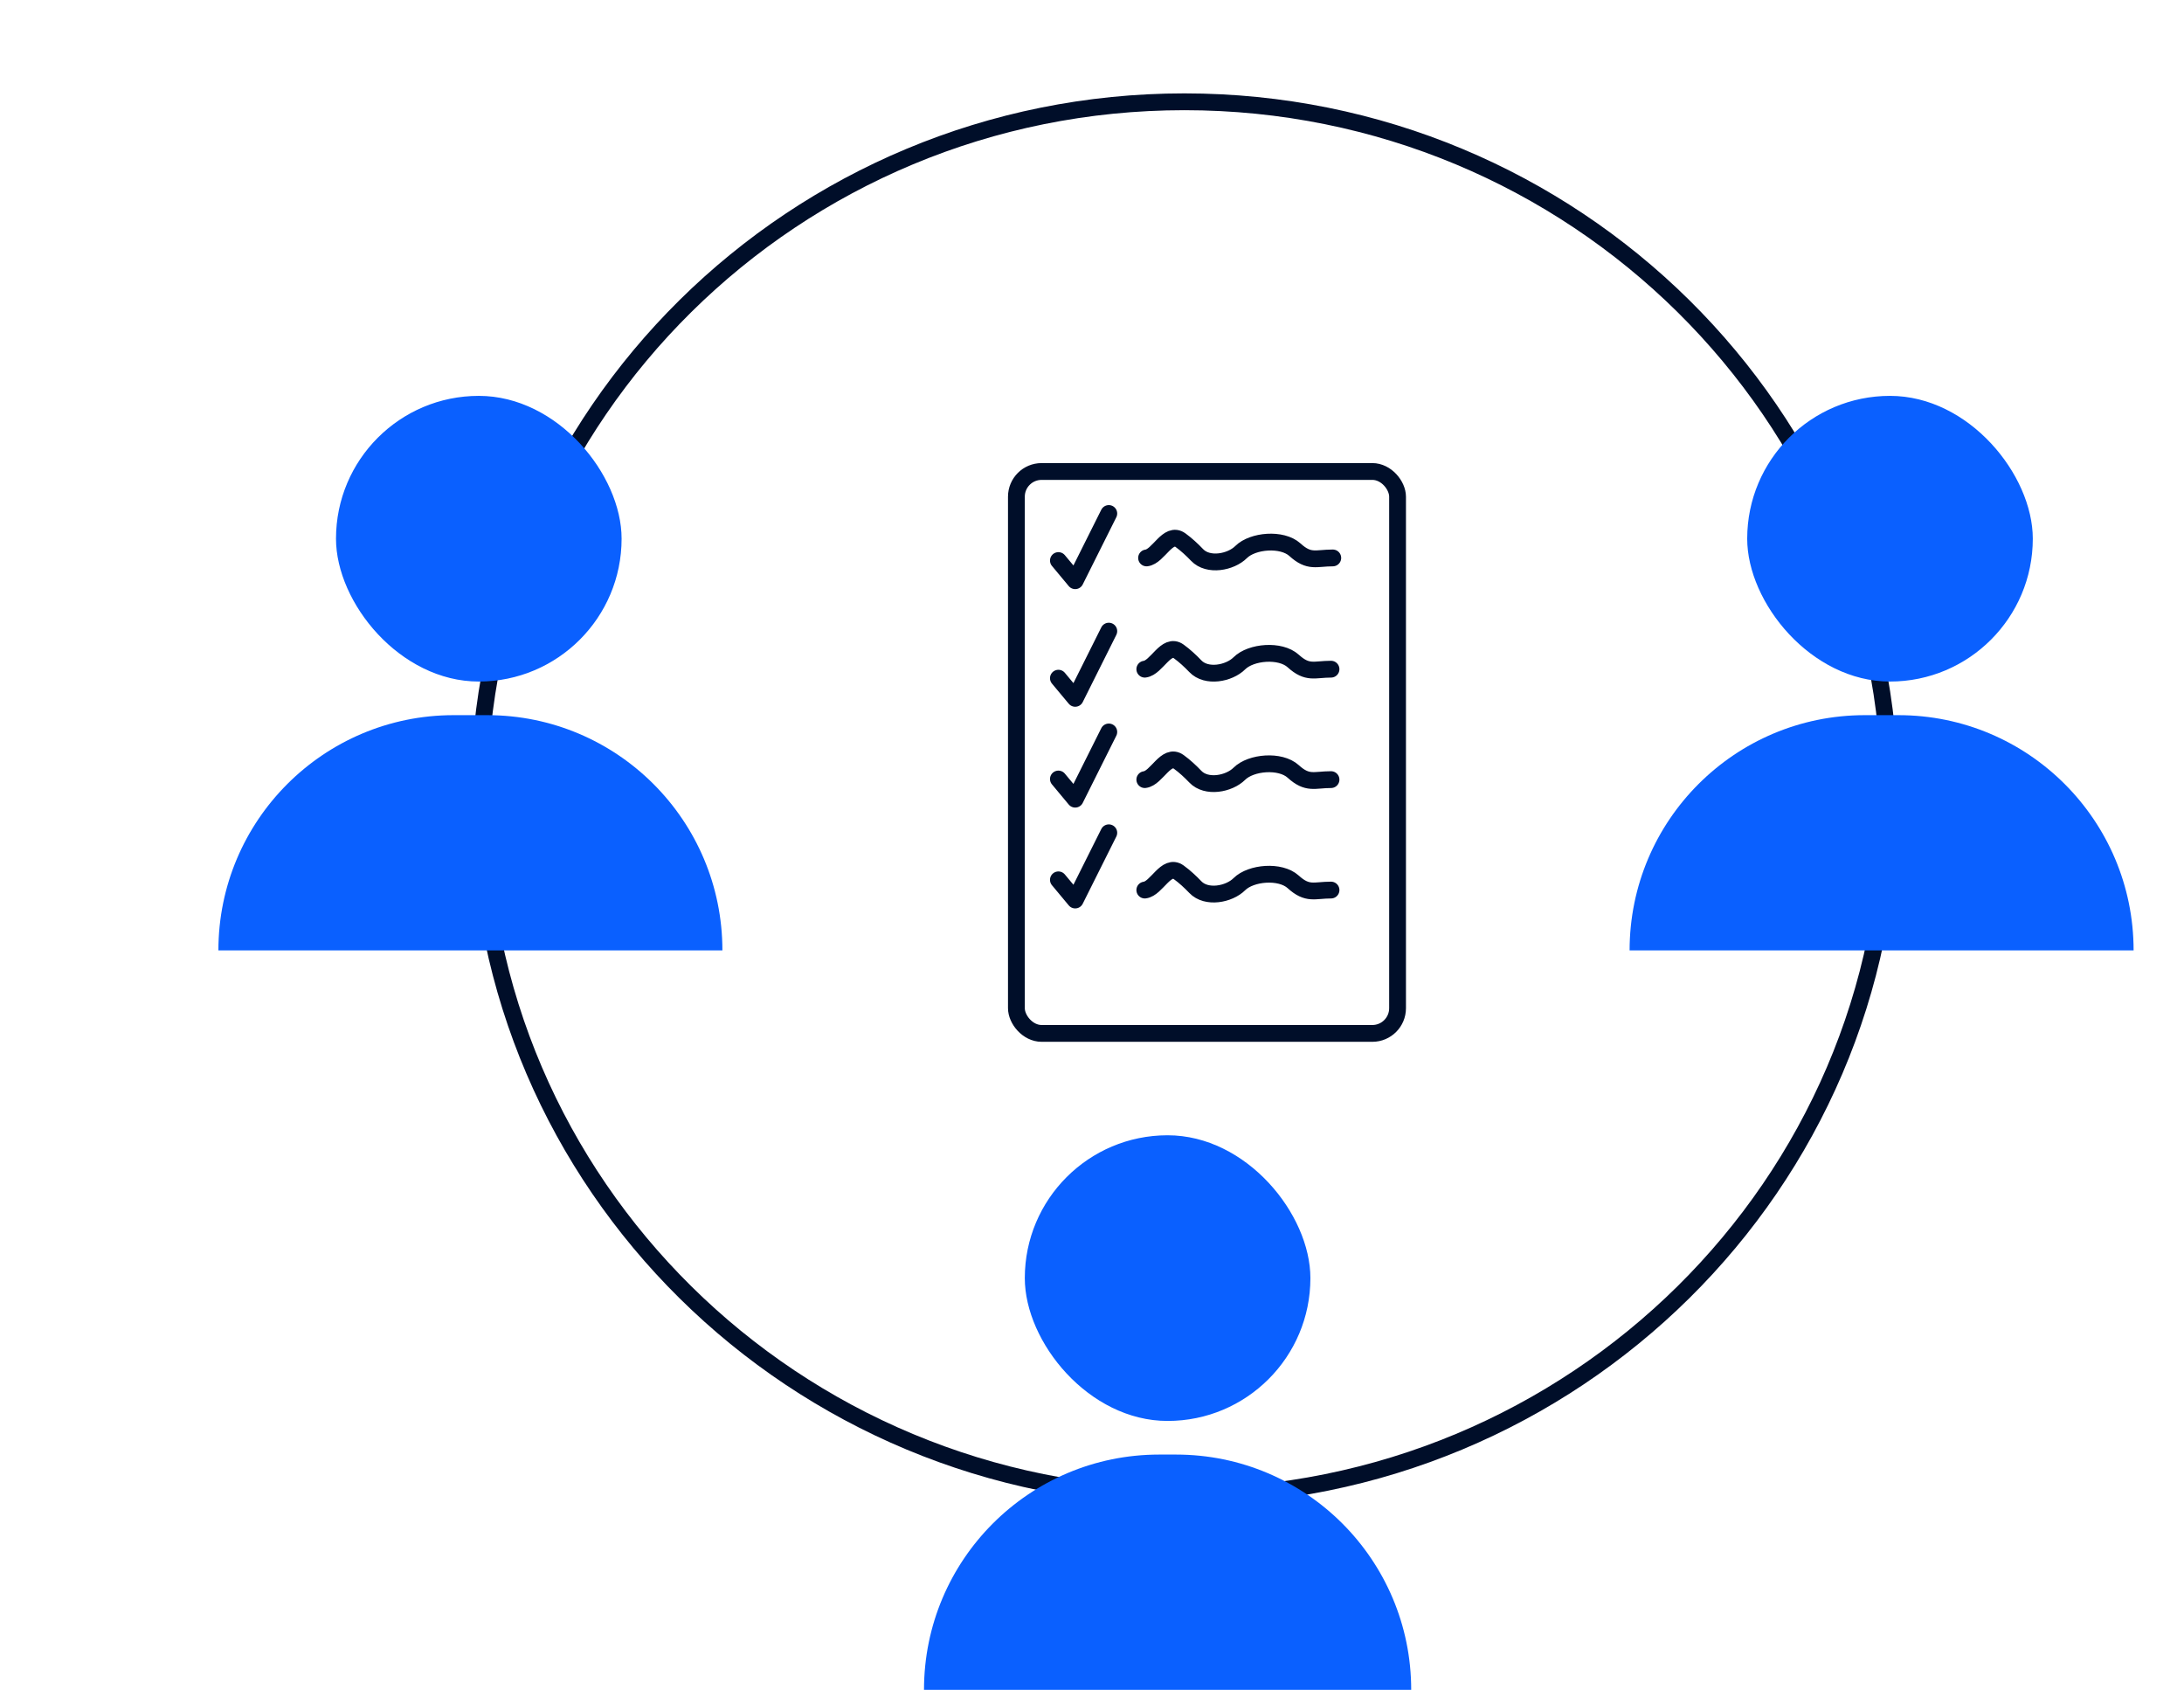
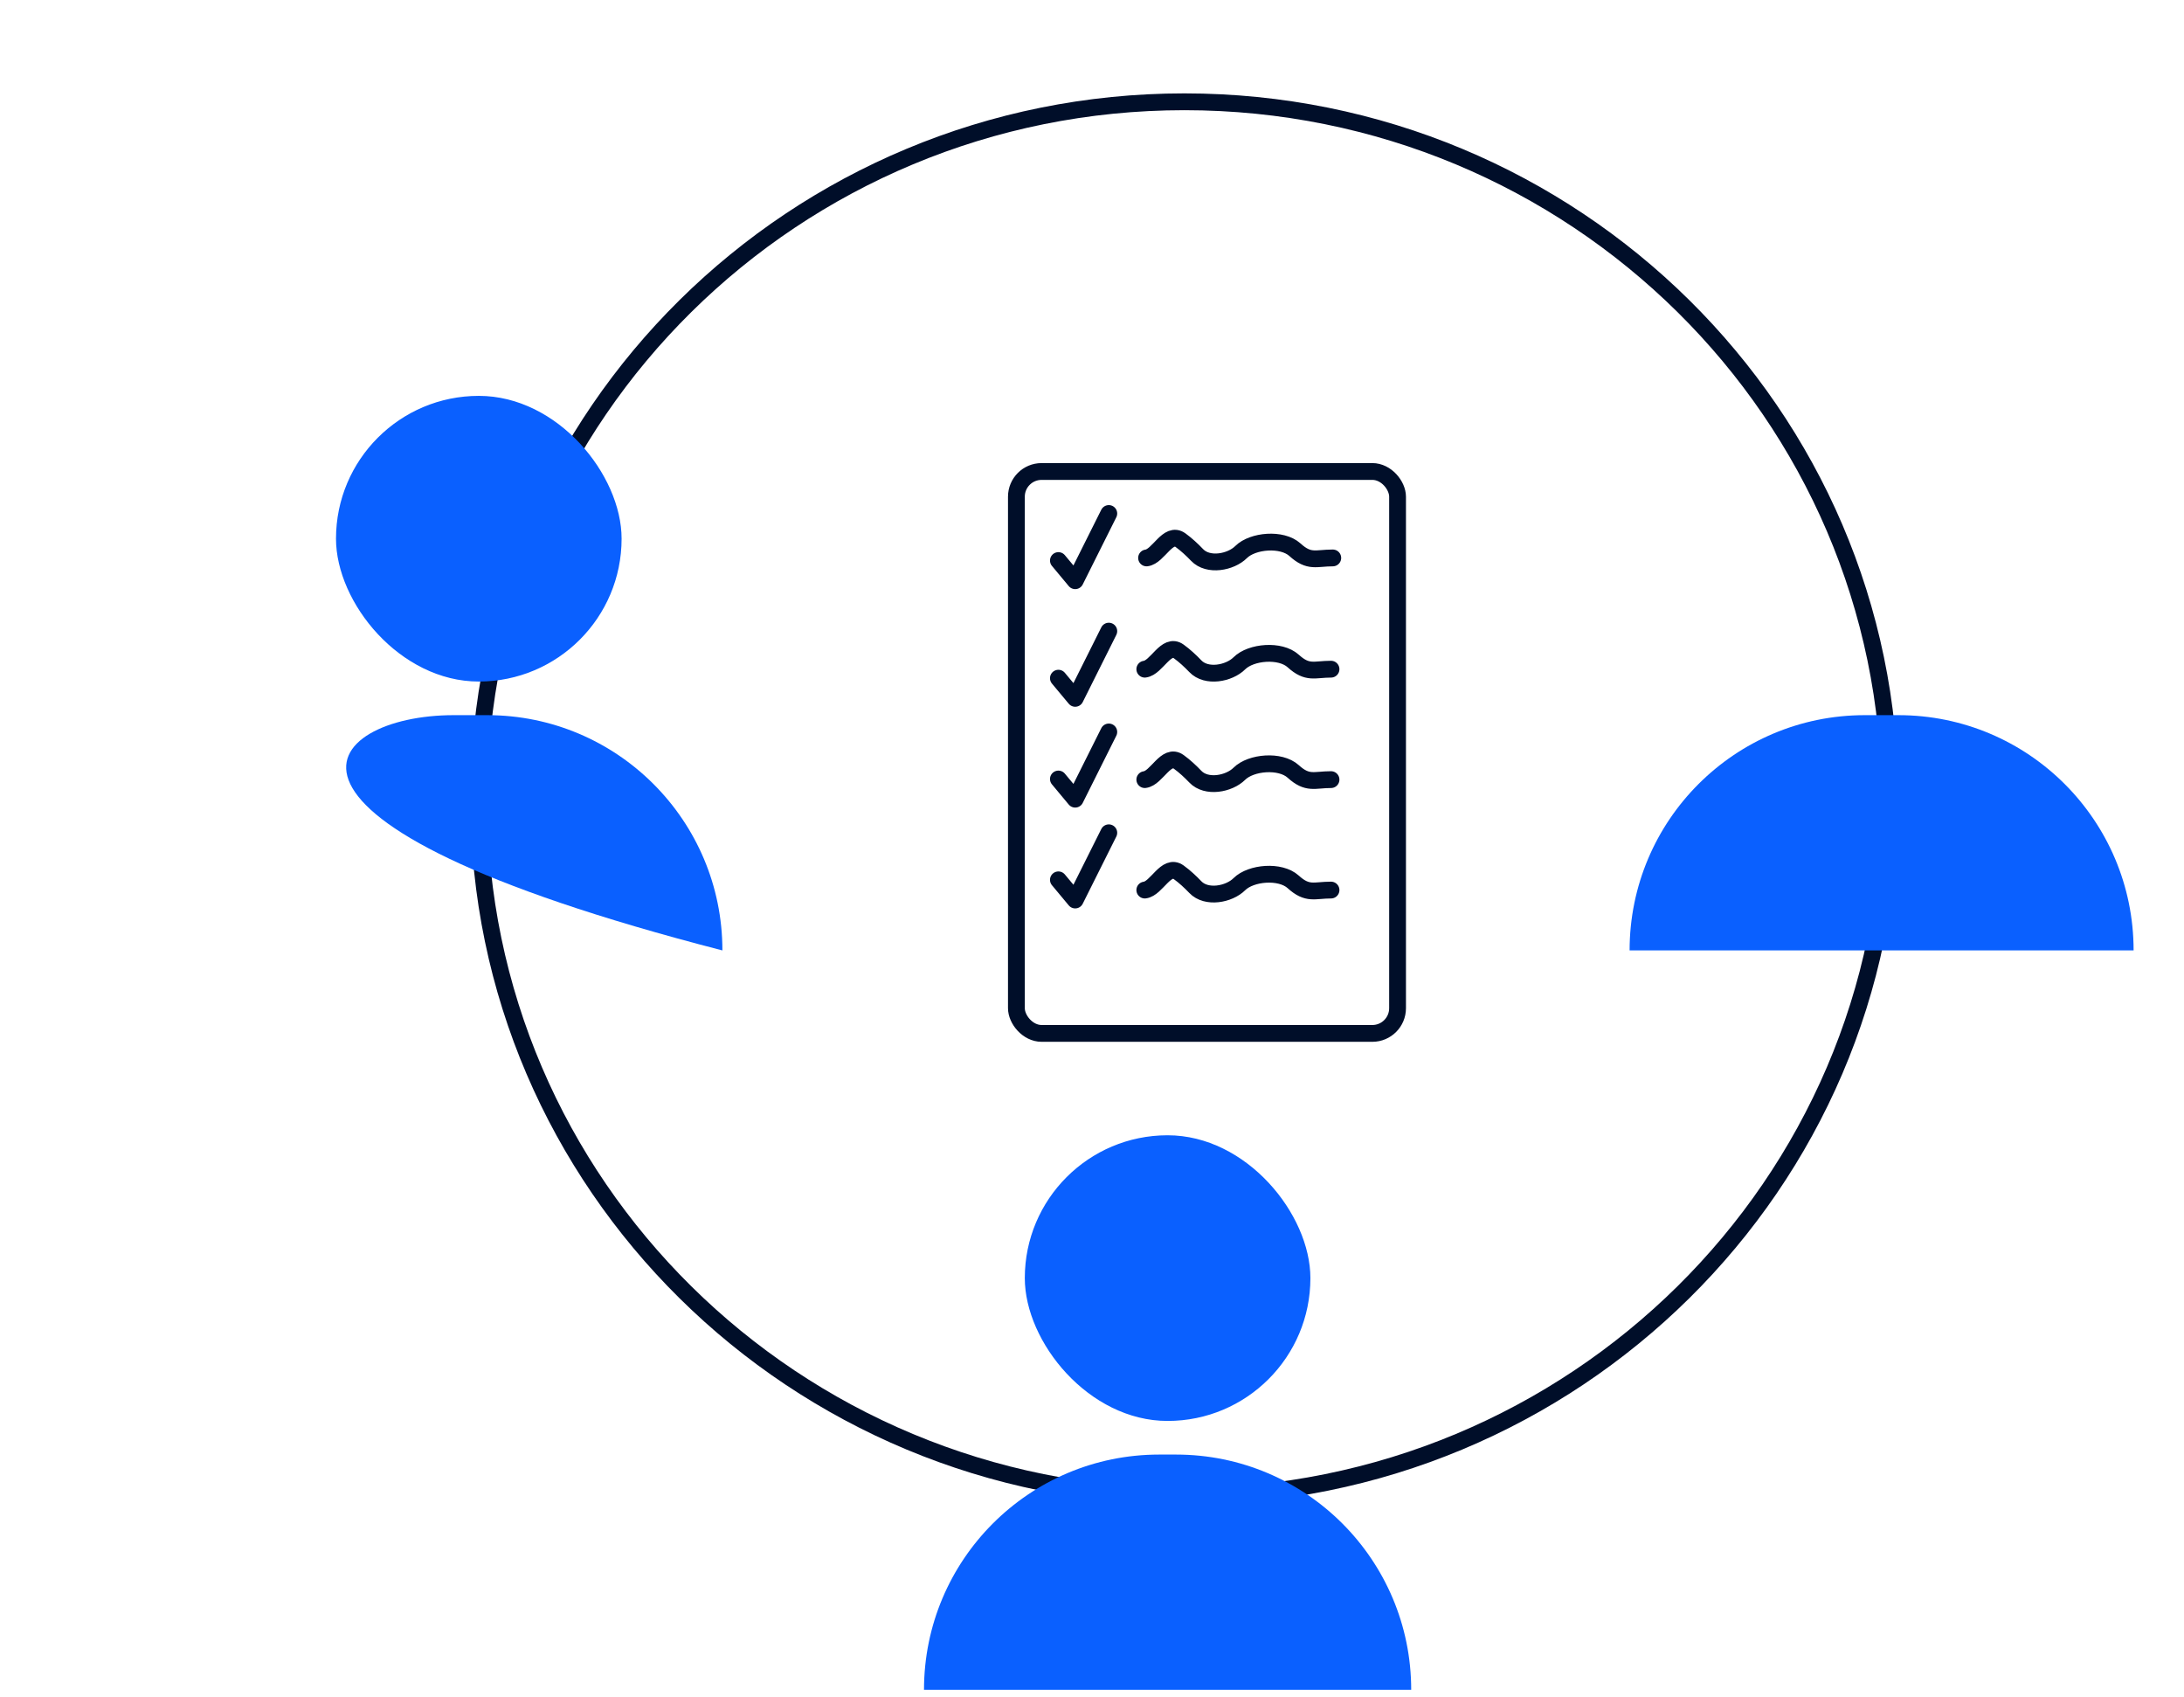
<svg xmlns="http://www.w3.org/2000/svg" width="130" height="101" viewBox="0 0 130 101" fill="none">
  <g clip-path="url(#clip0_20990_17374)">
    <g filter="url(#filter0_b_20990_17374)">
      <path d="M97.691 39.859C99.12 42.334 99.12 45.383 97.691 47.859L77.309 83.16C75.88 85.635 73.239 87.16 70.381 87.16H29.619C26.761 87.16 24.12 85.635 22.691 83.16L2.309 47.859C0.88 45.383 0.88 42.334 2.309 39.859L22.691 4.557C24.12 2.082 26.761 0.557 29.619 0.557L70.381 0.557C73.239 0.557 75.88 2.082 77.309 4.557L97.691 39.859Z" fill="white" fill-opacity="0.1" />
      <path d="M97.691 39.859C99.12 42.334 99.12 45.383 97.691 47.859L77.309 83.16C75.88 85.635 73.239 87.16 70.381 87.16H29.619C26.761 87.16 24.12 85.635 22.691 83.16L2.309 47.859C0.88 45.383 0.88 42.334 2.309 39.859L22.691 4.557C24.12 2.082 26.761 0.557 29.619 0.557L70.381 0.557C73.239 0.557 75.88 2.082 77.309 4.557L97.691 39.859Z" fill="url(#paint0_radial_20990_17374)" fill-opacity="0.2" />
    </g>
    <path d="M112.5 47.557C112.5 70.472 93.702 89.057 70.5 89.057C47.298 89.057 28.5 70.472 28.5 47.557C28.5 24.643 47.298 6.057 70.5 6.057C93.702 6.057 112.5 24.643 112.5 47.557Z" stroke="#000E29" />
    <rect x="60.5" y="28.057" width="22.688" height="33.438" rx="1.5" stroke="#000E29" />
    <path d="M68.248 33.201C68.957 33.113 69.516 31.598 70.271 32.146C70.616 32.397 70.957 32.712 71.256 33.025C71.915 33.715 73.26 33.463 73.878 32.849C74.564 32.168 76.311 32.014 77.08 32.713C77.939 33.493 78.338 33.201 79.332 33.201" stroke="#000E29" stroke-linecap="round" />
    <path d="M68.143 39.821C68.852 39.734 69.411 38.219 70.166 38.767C70.511 39.017 70.852 39.332 71.151 39.645C71.81 40.336 73.155 40.083 73.773 39.47C74.459 38.788 76.206 38.635 76.975 39.333C77.835 40.114 78.233 39.821 79.227 39.821" stroke="#000E29" stroke-linecap="round" />
    <path d="M68.143 46.393C68.852 46.306 69.411 44.791 70.166 45.339C70.511 45.589 70.852 45.904 71.151 46.218C71.81 46.908 73.155 46.655 73.773 46.042C74.459 45.361 76.206 45.207 76.975 45.905C77.835 46.686 78.233 46.393 79.227 46.393" stroke="#000E29" stroke-linecap="round" />
    <path d="M68.143 52.965C68.852 52.878 69.411 51.363 70.166 51.911C70.511 52.161 70.852 52.477 71.151 52.79C71.81 53.48 73.155 53.227 73.773 52.614C74.459 51.933 76.206 51.779 76.975 52.477C77.835 53.258 78.233 52.965 79.227 52.965" stroke="#000E29" stroke-linecap="round" />
    <path d="M66 30.557L64 34.557L63 33.357" stroke="#000E29" stroke-linecap="round" stroke-linejoin="round" />
    <path d="M66 37.557L64 41.557L63 40.357" stroke="#000E29" stroke-linecap="round" stroke-linejoin="round" />
    <path d="M66 43.557L64 47.557L63 46.357" stroke="#000E29" stroke-linecap="round" stroke-linejoin="round" />
    <path d="M66 49.557L64 53.557L63 52.357" stroke="#000E29" stroke-linecap="round" stroke-linejoin="round" />
    <path d="M84 100.557L55 100.557C55 92.825 61.268 86.557 69 86.557L70 86.557C77.732 86.557 84 92.825 84 100.557Z" fill="#0A60FF" />
    <path d="M127 56.557L97 56.557C97 48.825 103.268 42.557 111 42.557L113 42.557C120.732 42.557 127 48.825 127 56.557Z" fill="#0A60FF" />
-     <path d="M43 56.557L13 56.557C13 48.825 19.268 42.557 27 42.557L29 42.557C36.732 42.557 43 48.825 43 56.557Z" fill="#0A60FF" />
+     <path d="M43 56.557C13 48.825 19.268 42.557 27 42.557L29 42.557C36.732 42.557 43 48.825 43 56.557Z" fill="#0A60FF" />
    <rect x="61" y="67.557" width="17" height="17" rx="8.5" fill="#0A60FF" />
-     <rect x="104" y="23.557" width="17" height="17" rx="8.5" fill="#0A60FF" />
    <rect x="20" y="23.557" width="17" height="17" rx="8.5" fill="#0A60FF" />
  </g>
  <defs>
    <filter id="filter0_b_20990_17374" x="-8.362" y="-9.043" width="116.724" height="105.803" filterUnits="userSpaceOnUse" color-interpolation-filters="sRGB">
      <feFlood flood-opacity="0" result="BackgroundImageFix" />
      <feGaussianBlur in="BackgroundImageFix" stdDeviation="4.8" />
      <feComposite in2="SourceAlpha" operator="in" result="effect1_backgroundBlur_20990_17374" />
      <feBlend mode="normal" in="SourceGraphic" in2="effect1_backgroundBlur_20990_17374" result="shape" />
    </filter>
    <radialGradient id="paint0_radial_20990_17374" cx="0" cy="0" r="1" gradientUnits="userSpaceOnUse" gradientTransform="translate(50 43.859) rotate(180) scale(50)">
      <stop stop-color="white" stop-opacity="0" />
      <stop offset="0.83" stop-color="white" />
    </radialGradient>
    <clipPath id="clip0_20990_17374">
      <rect width="130" height="100" fill="white" transform="translate(0 0.557)" />
    </clipPath>
  </defs>
</svg>